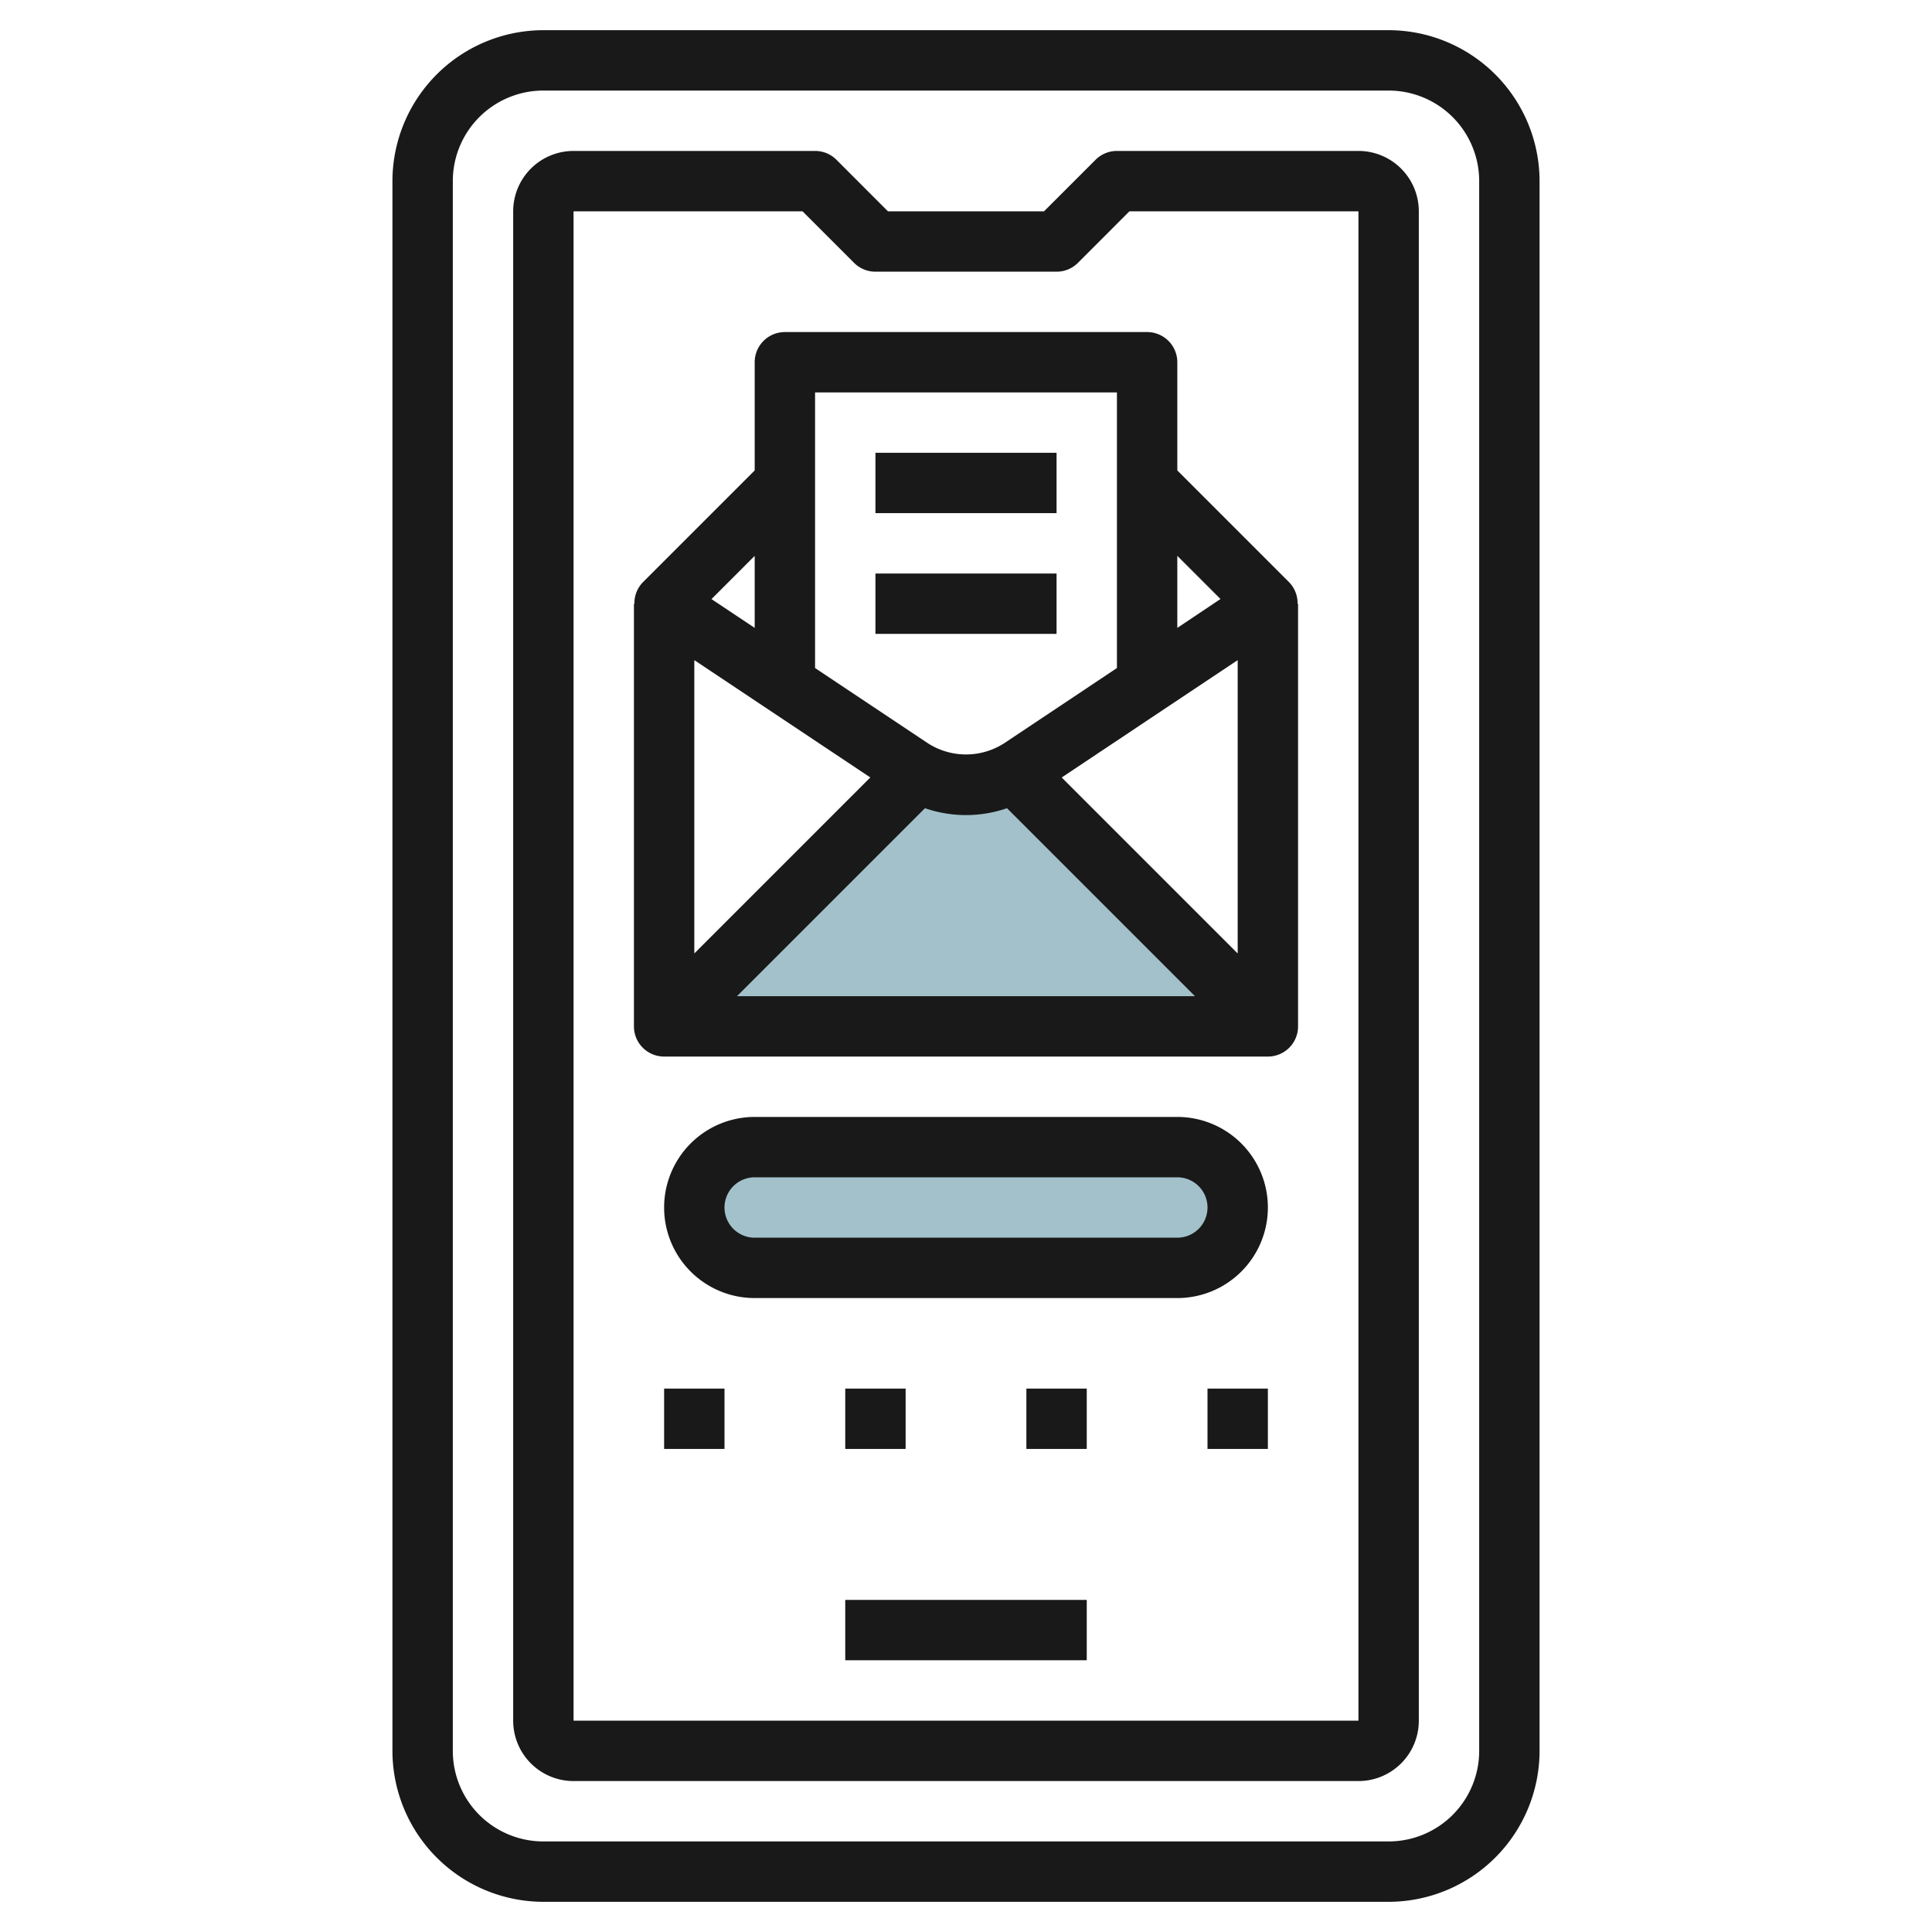
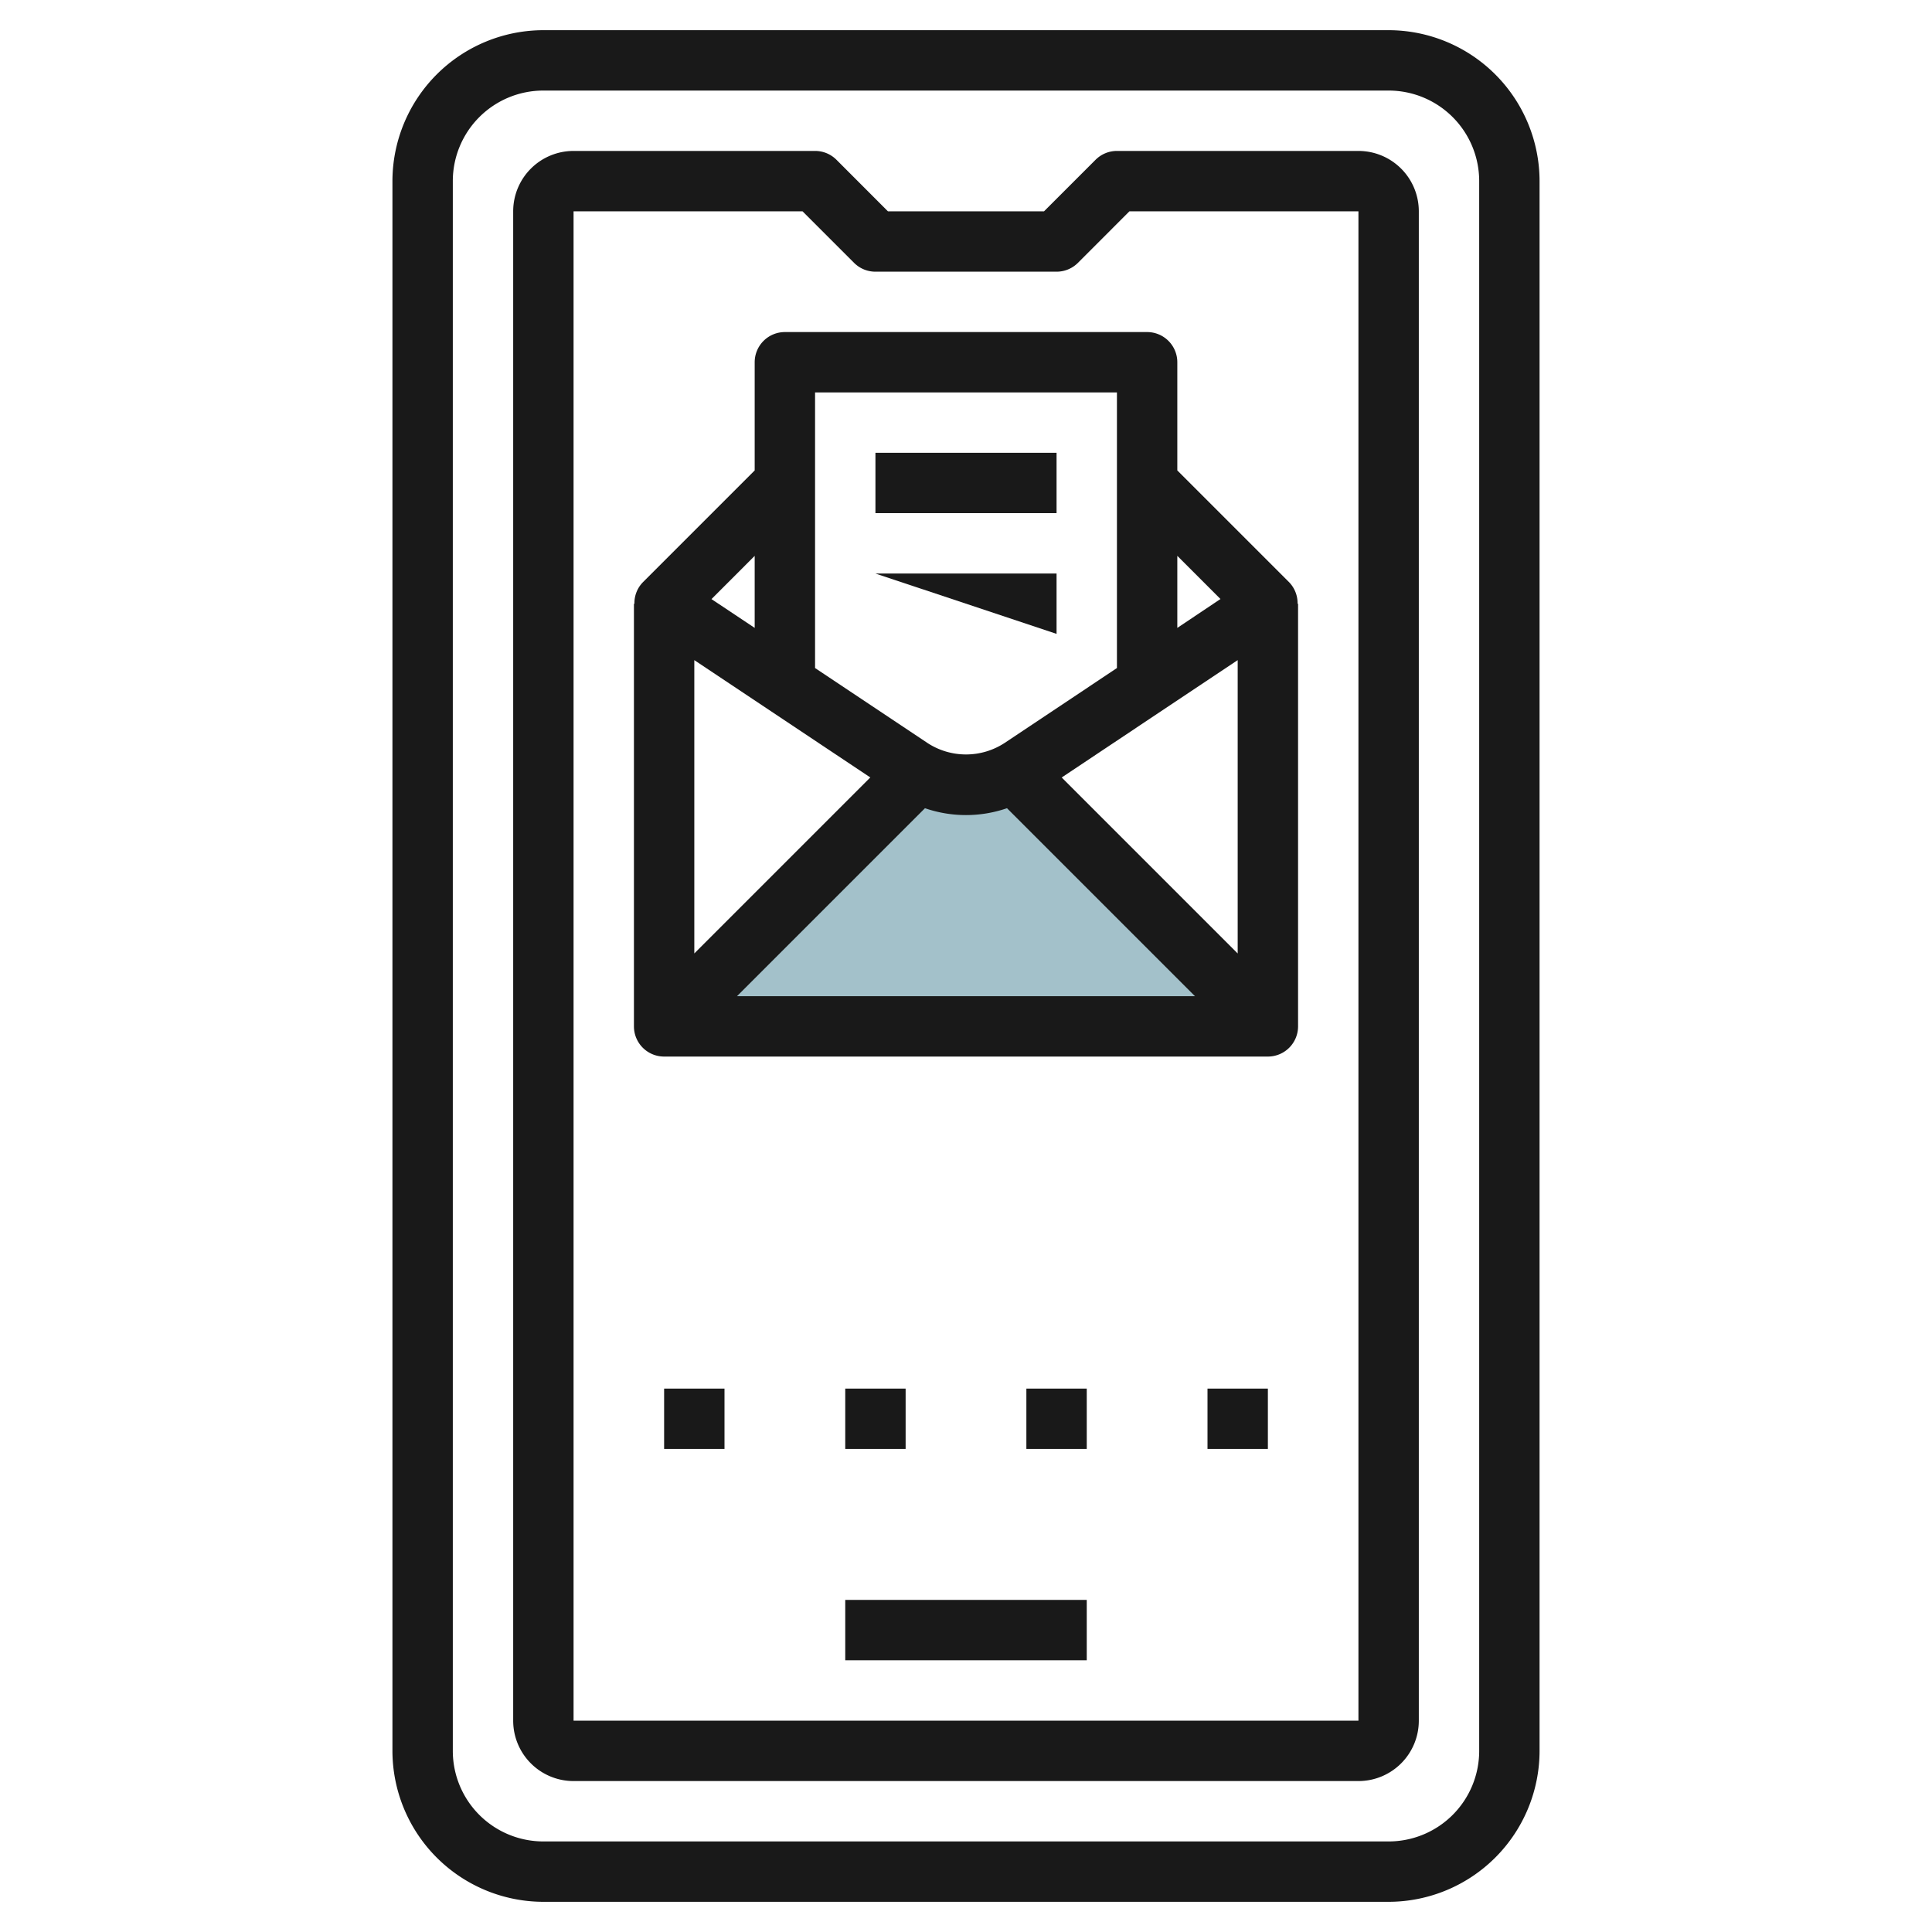
<svg xmlns="http://www.w3.org/2000/svg" id="Layer_3" height="512" viewBox="0 0 64 64" width="512" data-name="Layer 3">
  <path d="m22 34 8.409-8.409a3.294 3.294 0 0 0 1.591.409 3.3 3.3 0 0 0 1.59-.408l8.41 8.408z" fill="#a3c1ca" />
-   <rect fill="#a3c1ca" height="4" rx="2" width="18" x="23" y="38" />
  <g fill="#191919">
    <path d="m46 1h-28a5.006 5.006 0 0 0 -5 5v52a5.006 5.006 0 0 0 5 5h28a5.006 5.006 0 0 0 5-5v-52a5.006 5.006 0 0 0 -5-5zm3 57a3 3 0 0 1 -3 3h-28a3 3 0 0 1 -3-3v-52a3 3 0 0 1 3-3h28a3 3 0 0 1 3 3z" />
    <path d="m45 5h-8a1 1 0 0 0 -.707.292l-1.708 1.708h-5.171l-1.707-1.709a1 1 0 0 0 -.707-.291h-8a2 2 0 0 0 -2 2v50a2 2 0 0 0 2 2h26a2 2 0 0 0 2-2v-50a2 2 0 0 0 -2-2zm0 52h-26v-50h7.585l1.707 1.707a1 1 0 0 0 .708.293h6a1 1 0 0 0 .708-.293l1.706-1.707h7.586z" />
    <path d="m28 52.999h8v1.999h-8z" />
    <path d="m25 12v3.584l-3.708 3.708a.991.991 0 0 0 -.276.709h-.016v13.999a1 1 0 0 0 1 1h20a1 1 0 0 0 1-1v-14h-.016a1 1 0 0 0 -.276-.709l-3.708-3.708v-3.583a1 1 0 0 0 -1-1h-12a1 1 0 0 0 -1 1zm0 6.414v2.386l-1.431-.954zm16 3.454v9.717l-5.83-5.83zm-7.641 4.906 6.226 6.226h-15.171l6.227-6.227a4.17 4.17 0 0 0 2.717 0zm-10.359 4.81v-9.716l5.83 3.886zm17.43-11.741-1.43.957v-2.387zm-3.43-6.843v9.13l-3.722 2.482a2.336 2.336 0 0 1 -2.555 0l-3.723-2.482v-9.13z" />
    <path d="m29 14.999h6v1.999h-6z" />
-     <path d="m29 18.999h6v1.999h-6z" />
-     <path d="m42 40a3 3 0 0 0 -3-3h-14a3 3 0 1 0 0 6h14a3 3 0 0 0 3-3zm-3 1h-14a1 1 0 1 1 0-2h14a1 1 0 0 1 0 2z" />
+     <path d="m29 18.999h6v1.999z" />
    <path d="m28 45.999h2v1.999h-2z" />
    <path d="m34 45.999h2v1.999h-2z" />
    <path d="m40 45.999h2v1.999h-2z" />
    <path d="m22 45.999h2v1.999h-2z" />
  </g>
</svg>